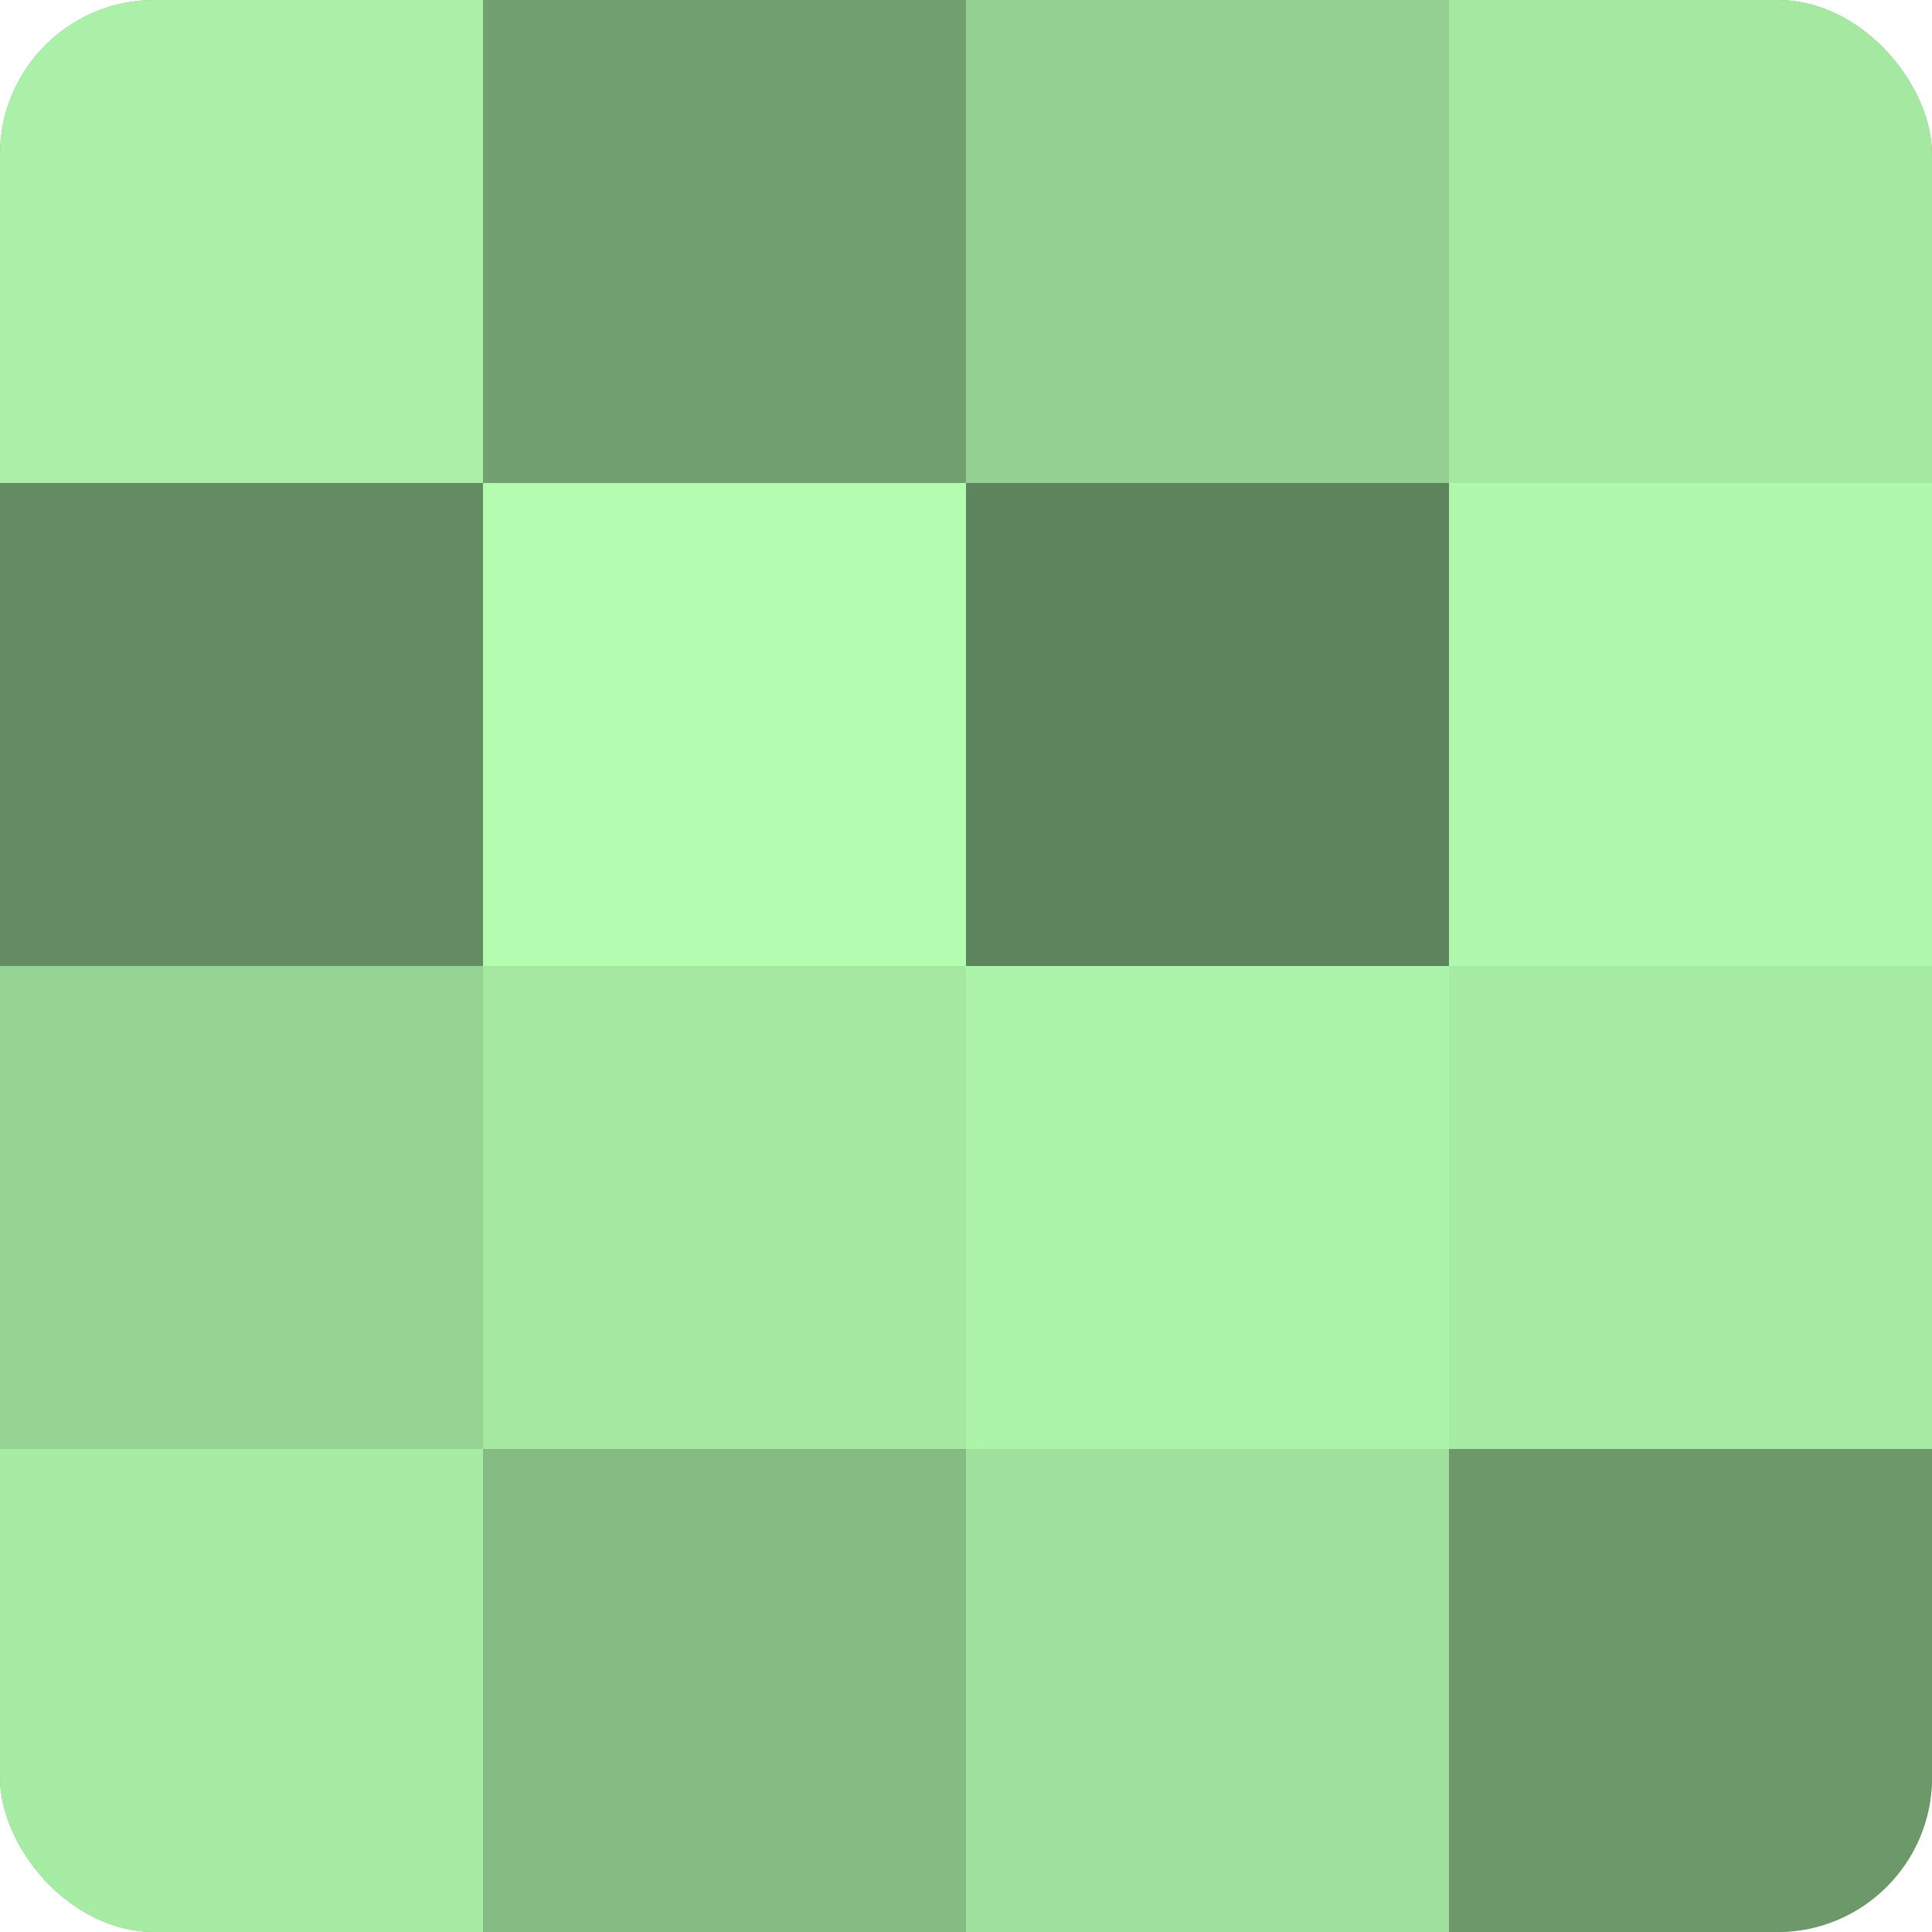
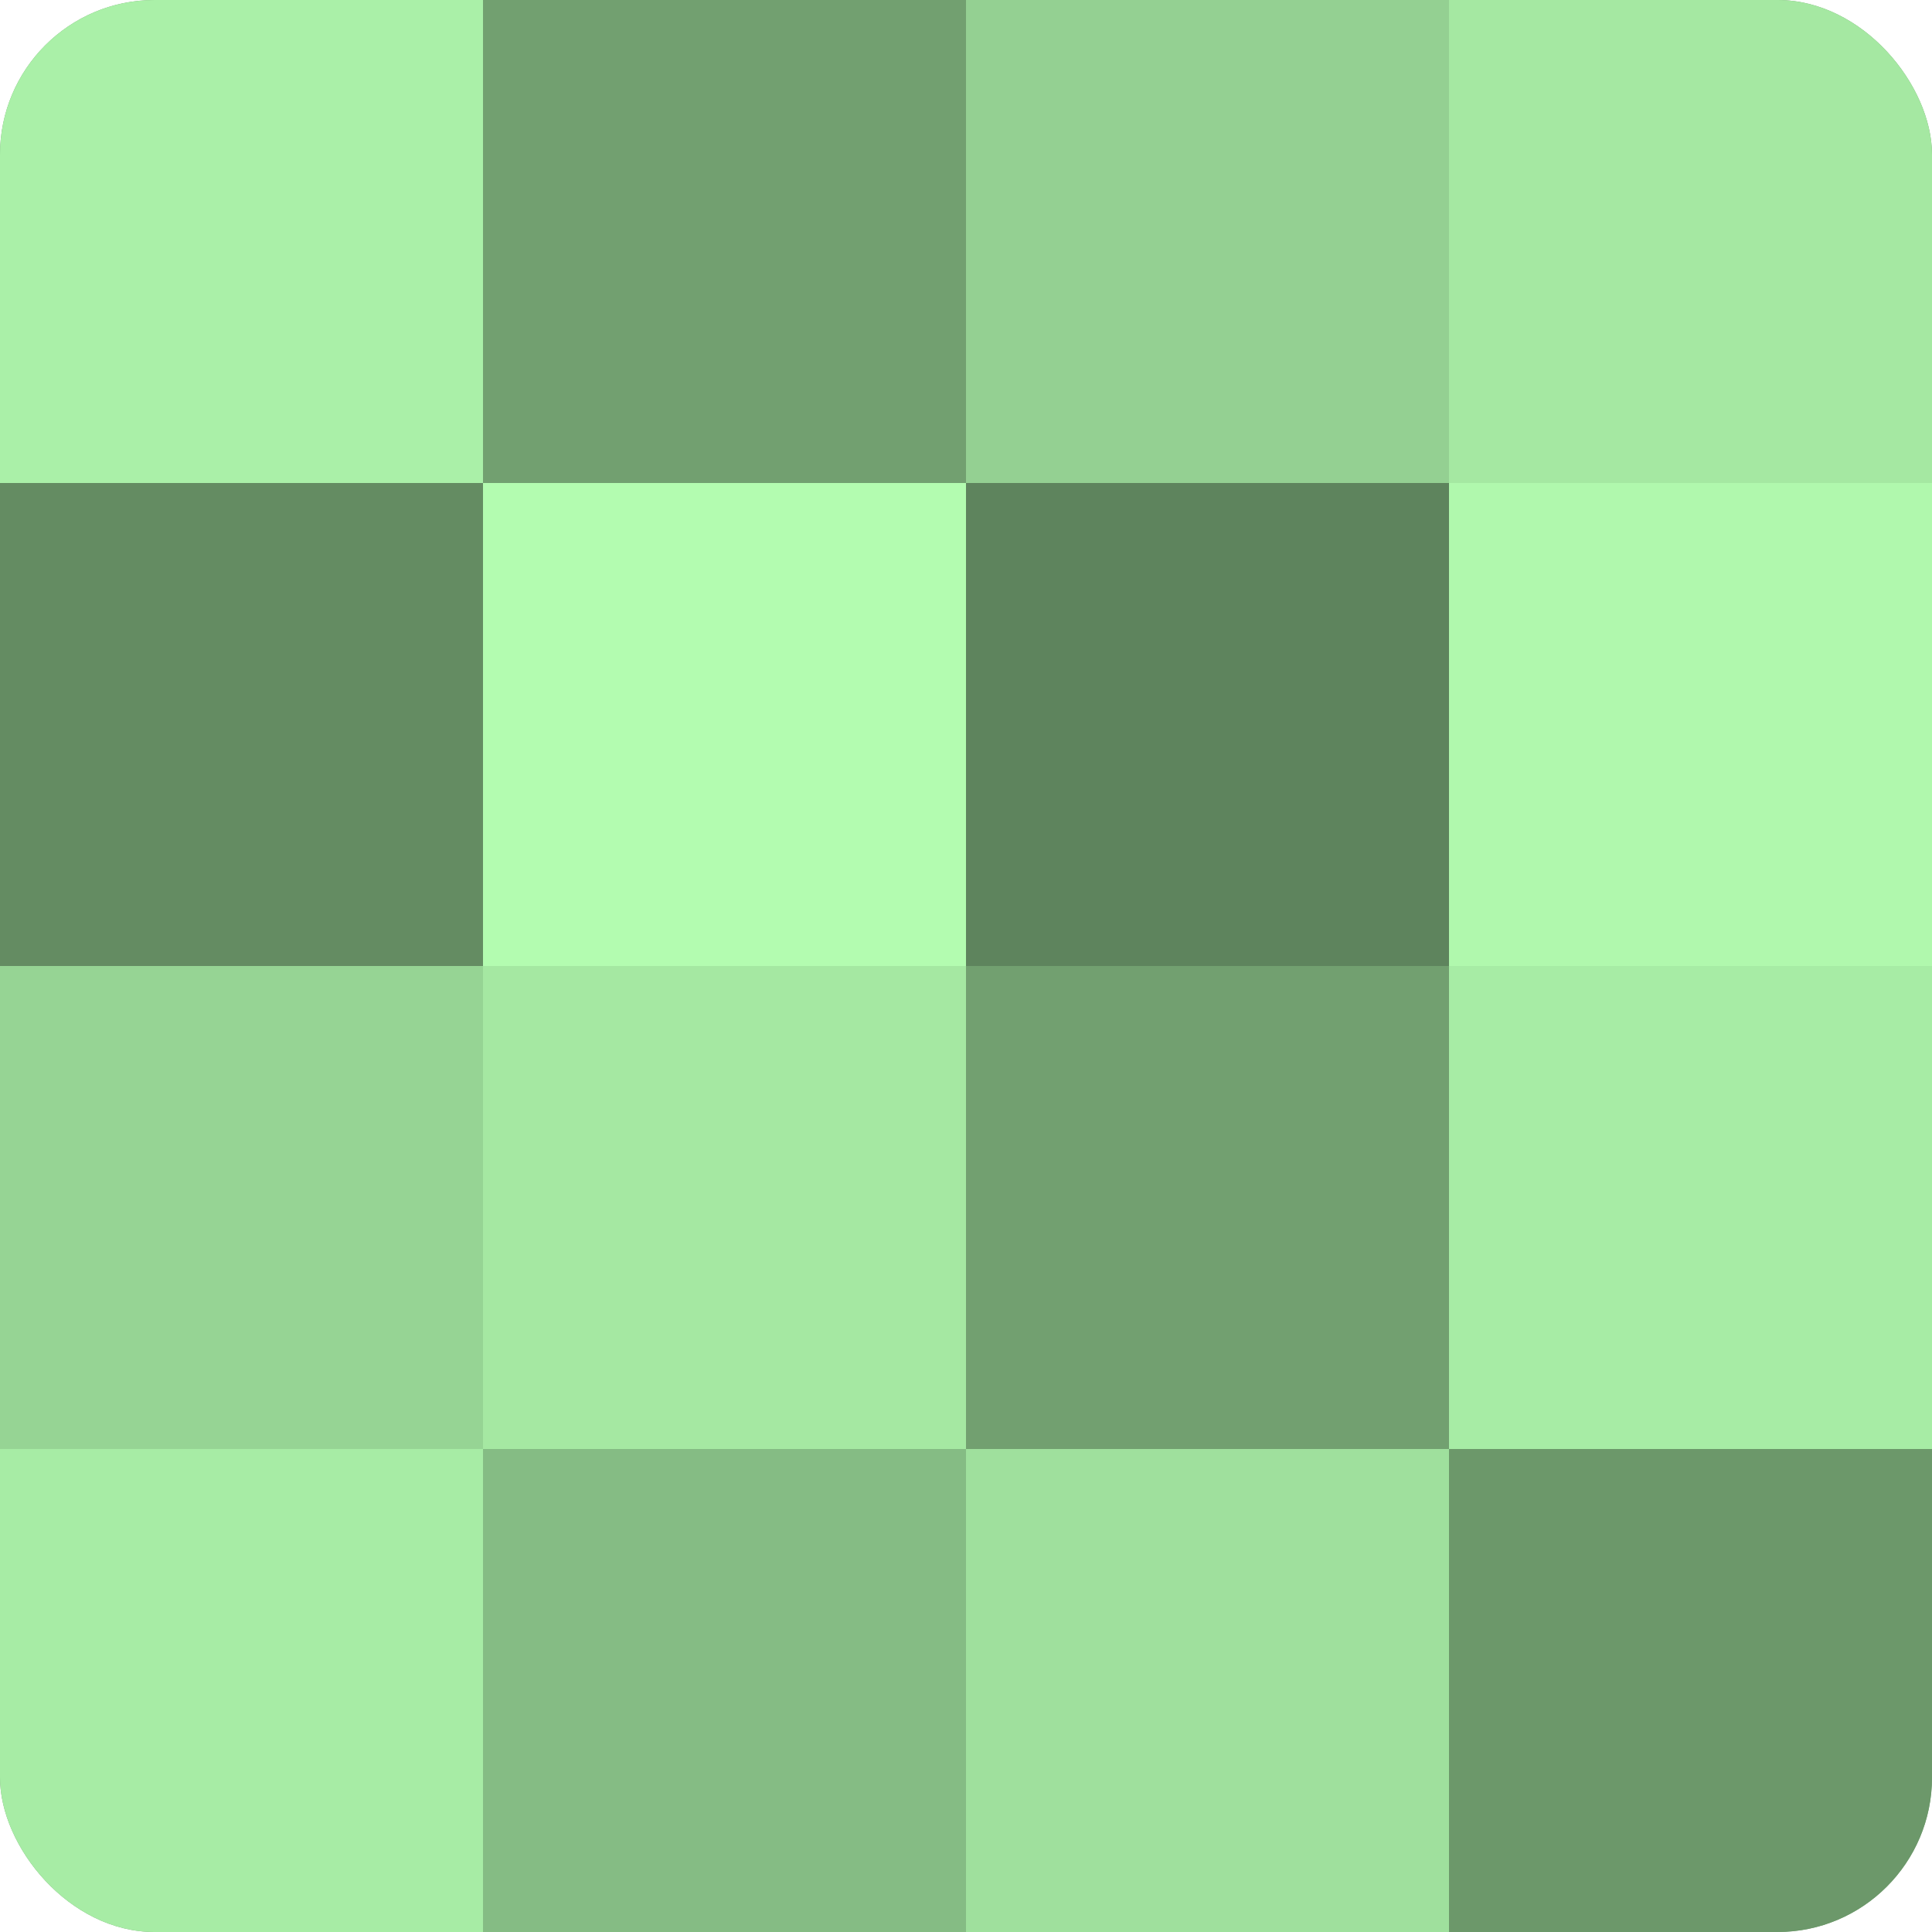
<svg xmlns="http://www.w3.org/2000/svg" width="60" height="60" viewBox="0 0 100 100" preserveAspectRatio="xMidYMid meet">
  <defs>
    <clipPath id="c" width="100" height="100">
      <rect width="100" height="100" rx="8" ry="8" />
    </clipPath>
  </defs>
  <g clip-path="url(#c)">
    <rect width="100" height="100" fill="#72a070" />
    <rect width="25" height="25" fill="#aaf0a8" />
    <rect y="25" width="25" height="25" fill="#648c62" />
    <rect y="50" width="25" height="25" fill="#96d494" />
    <rect y="75" width="25" height="25" fill="#a7eca5" />
    <rect x="25" width="25" height="25" fill="#72a070" />
    <rect x="25" y="25" width="25" height="25" fill="#b3fcb0" />
    <rect x="25" y="50" width="25" height="25" fill="#a5e8a2" />
    <rect x="25" y="75" width="25" height="25" fill="#85bc84" />
    <rect x="50" width="25" height="25" fill="#94d092" />
    <rect x="50" y="25" width="25" height="25" fill="#5e845d" />
-     <rect x="50" y="50" width="25" height="25" fill="#adf4ab" />
    <rect x="50" y="75" width="25" height="25" fill="#9fe09d" />
    <rect x="75" width="25" height="25" fill="#a5e8a2" />
    <rect x="75" y="25" width="25" height="25" fill="#b0f8ad" />
    <rect x="75" y="50" width="25" height="25" fill="#a7eca5" />
    <rect x="75" y="75" width="25" height="25" fill="#6c986a" />
  </g>
</svg>